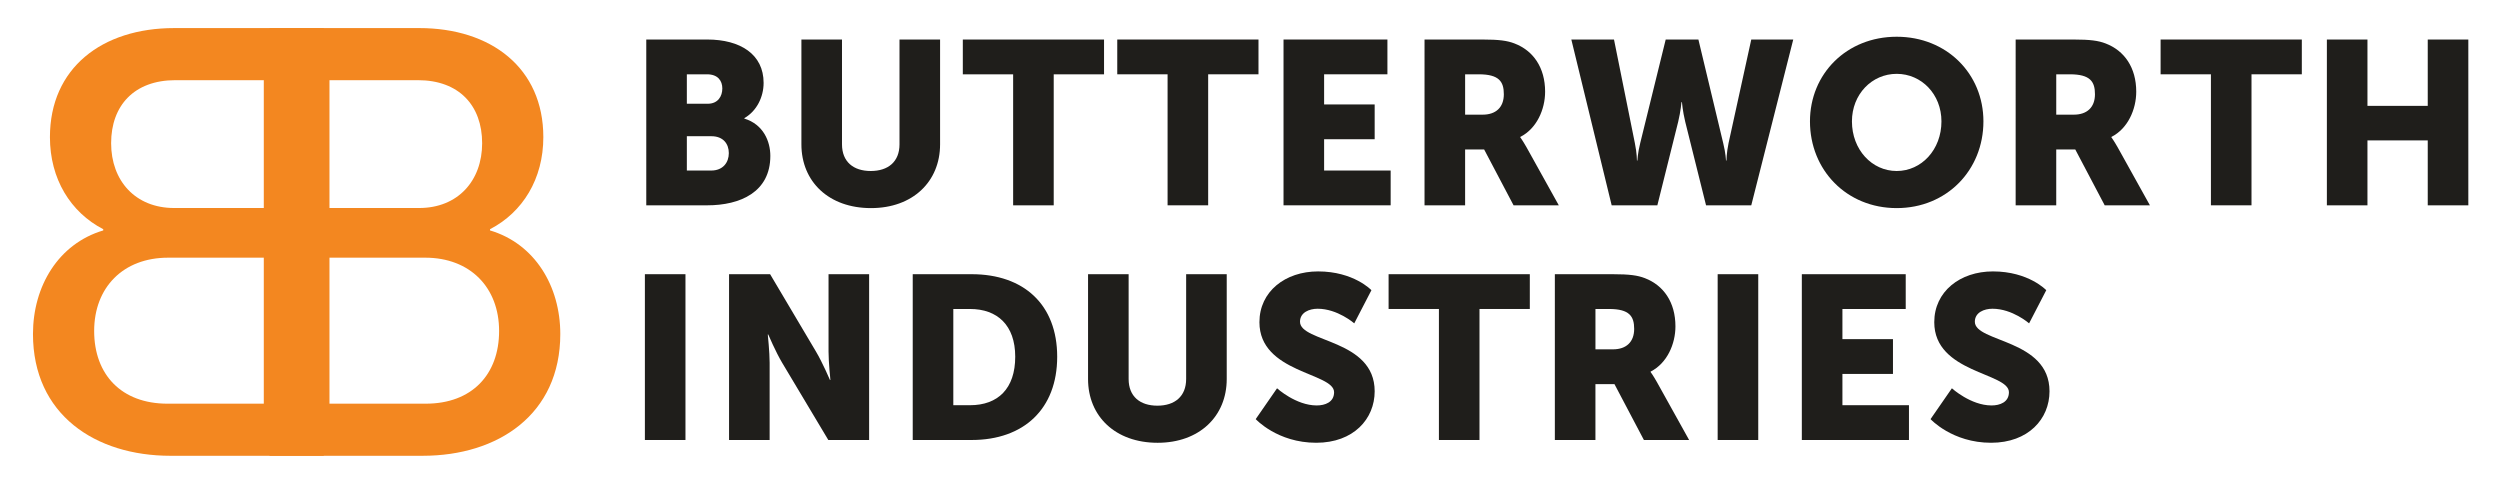
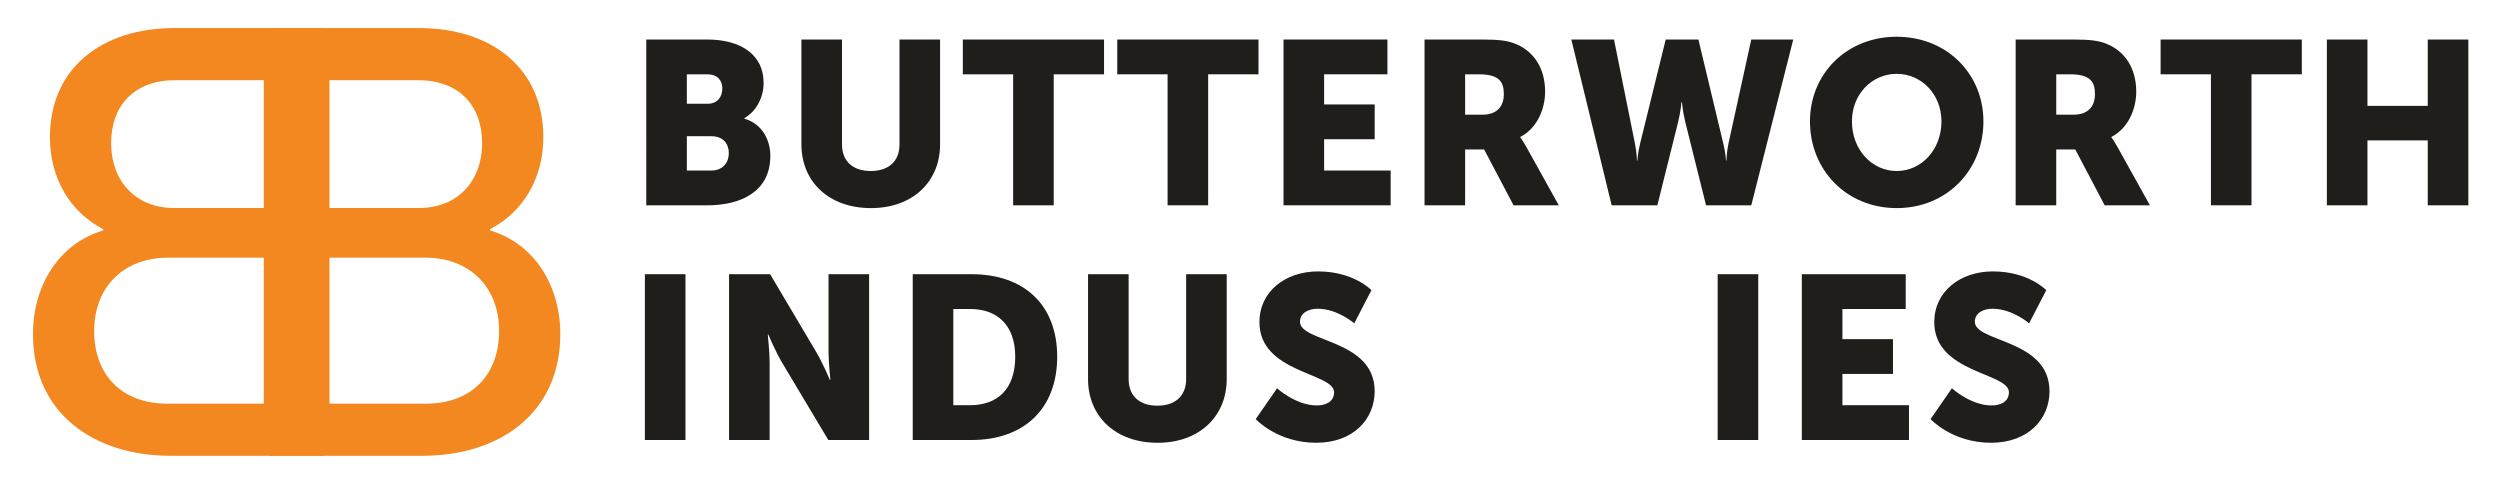
<svg xmlns="http://www.w3.org/2000/svg" id="Layer_1" x="0px" y="0px" width="400px" height="77.668px" viewBox="0 0 400 77.668" xml:space="preserve">
  <g>
    <g>
      <g>
        <path fill="#1F1E1B" d="M103.403,6.323h9.758c5.306,0,9.016,2.375,9.016,6.938c0,2.226-1.076,4.489-3.08,5.64v0.074    c3.042,0.927,4.156,3.636,4.156,5.974c0,5.788-4.824,7.902-10.092,7.902h-9.758V6.323z M113.235,16.6    c1.632,0,2.337-1.187,2.337-2.448c0-1.225-0.706-2.263-2.449-2.263h-3.228V16.6H113.235z M113.792,27.286    c1.892,0,2.82-1.299,2.82-2.783c0-1.483-0.891-2.708-2.783-2.708h-3.933v5.491H113.792z" />
        <path fill="#1F1E1B" d="M128.226,6.323h6.493v16.77c0,2.783,1.817,4.267,4.6,4.267c2.783,0,4.601-1.484,4.601-4.267V6.323h6.493    v16.77c0,5.973-4.378,10.203-11.057,10.203c-6.752,0-11.131-4.23-11.131-10.203V6.323z" />
        <path fill="#1F1E1B" d="M162.102,11.889h-8.051V6.323h22.595v5.565h-8.051v20.962h-6.493V11.889z" />
        <path fill="#1F1E1B" d="M186.813,11.889h-8.051V6.323h22.596v5.565h-8.052v20.962h-6.493V11.889z" />
        <path fill="#1F1E1B" d="M205.365,6.323h16.622v5.565h-10.129v4.823h8.088v5.565h-8.088v5.009h10.647v5.565h-17.141V6.323z" />
        <path fill="#1F1E1B" d="M227.926,6.323h9.238c2.709,0,4.008,0.186,5.157,0.631c3.006,1.15,4.897,3.858,4.897,7.717    c0,2.82-1.335,5.899-3.97,7.235v0.074c0,0,0.371,0.482,1.002,1.596l5.157,9.275h-7.236l-4.711-8.942h-3.041v8.942h-6.494V6.323z     M237.239,18.345c2.076,0,3.375-1.15,3.375-3.266c0-2.003-0.741-3.19-4.006-3.19h-2.188v6.456H237.239z" />
        <path fill="#1F1E1B" d="M251.413,6.323h6.827l3.34,16.584c0.332,1.632,0.332,2.783,0.332,2.783h0.075c0,0,0.037-1.15,0.445-2.783    l4.081-16.584h5.231l3.97,16.584c0.407,1.632,0.444,2.783,0.444,2.783h0.075c0,0,0-1.15,0.334-2.783l3.636-16.584h6.716    l-6.716,26.528h-7.235l-3.338-13.394c-0.408-1.707-0.52-3.117-0.52-3.117h-0.075c0,0-0.11,1.41-0.519,3.117l-3.34,13.394h-7.309    L251.413,6.323z" />
        <path fill="#1F1E1B" d="M303.471,5.878c8.014,0,13.876,5.937,13.876,13.542c0,7.792-5.862,13.876-13.876,13.876    c-8.015,0-13.876-6.084-13.876-13.876C289.595,11.814,295.456,5.878,303.471,5.878z M303.471,27.36c3.97,0,7.16-3.414,7.16-7.939    c0-4.341-3.19-7.606-7.16-7.606c-3.971,0-7.161,3.265-7.161,7.606C296.31,23.946,299.5,27.36,303.471,27.36z" />
        <path fill="#1F1E1B" d="M322.506,6.323h9.238c2.709,0,4.007,0.186,5.157,0.631c3.005,1.15,4.897,3.858,4.897,7.717    c0,2.82-1.335,5.899-3.97,7.235v0.074c0,0,0.371,0.482,1.002,1.596l5.157,9.275h-7.235l-4.711-8.942h-3.043v8.942h-6.493V6.323z     M331.818,18.345c2.078,0,3.376-1.15,3.376-3.266c0-2.003-0.741-3.19-4.007-3.19h-2.188v6.456H331.818z" />
        <path fill="#1F1E1B" d="M353.748,11.889h-8.052V6.323h22.595v5.565h-8.051v20.962h-6.492V11.889z" />
        <path fill="#1F1E1B" d="M372.3,6.323h6.493v10.611h9.646V6.323h6.493v26.528h-6.493V22.462h-9.646v10.389H372.3V6.323z" />
      </g>
    </g>
    <g>
      <g>
        <path fill="#F38720" d="M43.12,4.492h23.942c11.535,0,19.871,6.397,19.871,17.448c0,6.688-3.296,12.019-8.53,14.733v0.194    C85.575,39,89.647,45.785,89.647,53.442c0,12.893-9.984,19.483-22.003,19.483H43.12V4.492z M67.062,33.281    c6.203,0,10.081-4.362,10.081-10.372c0-6.009-3.683-10.081-10.275-10.081H52.716v20.453H67.062z M68.128,64.589    c7.366,0,11.729-4.653,11.729-11.632c0-6.978-4.652-11.729-11.826-11.729H52.716v23.36H68.128z" />
      </g>
    </g>
    <g>
      <g>
        <path fill="#F38720" d="M51.803,72.926H27.279c-12.02,0-22.003-6.591-22.003-19.483c0-7.657,4.071-14.442,11.244-16.575v-0.194    c-5.234-2.714-8.53-8.045-8.53-14.733c0-11.05,8.336-17.448,19.871-17.448h23.942V72.926z M42.207,64.589v-23.36H26.892    c-7.173,0-11.826,4.75-11.826,11.729c0,6.979,4.362,11.632,11.729,11.632H42.207z M42.207,33.281V12.828H28.055    c-6.592,0-10.275,4.071-10.275,10.081c0,6.01,3.877,10.372,10.081,10.372H42.207z" />
      </g>
    </g>
    <g>
      <g>
        <path fill="#1F1E1B" d="M103.182,43.872h6.493v26.527h-6.493V43.872z" />
        <path fill="#1F1E1B" d="M116.65,43.872h6.567l7.346,12.391c1.039,1.744,2.226,4.526,2.226,4.526h0.074    c0,0-0.297-2.856-0.297-4.526V43.872h6.493v26.527h-6.53l-7.383-12.354c-1.04-1.745-2.226-4.527-2.226-4.527h-0.075    c0,0,0.297,2.857,0.297,4.527v12.354h-6.493V43.872z" />
        <path fill="#1F1E1B" d="M146.037,43.872h9.424c8.348,0,13.69,4.86,13.69,13.208s-5.343,13.319-13.69,13.319h-9.424V43.872z     M155.201,64.834c4.489,0,7.235-2.672,7.235-7.754c0-5.045-2.857-7.643-7.235-7.643h-2.671v15.397H155.201z" />
        <path fill="#1F1E1B" d="M174.087,43.872h6.494v16.771c0,2.782,1.817,4.265,4.601,4.265c2.782,0,4.601-1.483,4.601-4.265V43.872    h6.493v16.771c0,5.972-4.378,10.202-11.057,10.202c-6.752,0-11.131-4.229-11.131-10.202V43.872z" />
        <path fill="#1F1E1B" d="M204.328,62.125c0,0,3.005,2.746,6.345,2.746c1.335,0,2.781-0.52,2.781-2.115    c0-3.154-11.946-3.042-11.946-11.205c0-4.898,4.119-8.125,9.387-8.125c5.714,0,8.533,3.005,8.533,3.005l-2.746,5.305    c0,0-2.67-2.338-5.86-2.338c-1.336,0-2.821,0.594-2.821,2.079c0,3.338,11.947,2.746,11.947,11.129    c0,4.416-3.376,8.237-9.35,8.237c-6.232,0-9.684-3.784-9.684-3.784L204.328,62.125z" />
-         <path fill="#1F1E1B" d="M230.227,49.437h-8.052v-5.565h22.595v5.565h-8.051v20.962h-6.492V49.437z" />
-         <path fill="#1F1E1B" d="M248.777,43.872h9.238c2.709,0,4.008,0.185,5.158,0.63c3.005,1.151,4.897,3.858,4.897,7.718    c0,2.819-1.335,5.899-3.97,7.235v0.074c0,0,0.371,0.482,1.002,1.596l5.157,9.274h-7.235l-4.711-8.941h-3.043v8.941h-6.494V43.872    z M258.091,55.893c2.078,0,3.376-1.151,3.376-3.266c0-2.003-0.742-3.19-4.007-3.19h-2.188v6.456H258.091z" />
        <path fill="#1F1E1B" d="M274.826,43.872h6.494v26.527h-6.494V43.872z" />
        <path fill="#1F1E1B" d="M288.294,43.872h16.622v5.565h-10.128v4.823h8.088v5.565h-8.088v5.008h10.647v5.565h-17.142V43.872z" />
        <path fill="#1F1E1B" d="M312.302,62.125c0,0,3.005,2.746,6.345,2.746c1.335,0,2.781-0.52,2.781-2.115    c0-3.154-11.946-3.042-11.946-11.205c0-4.898,4.119-8.125,9.387-8.125c5.714,0,8.534,3.005,8.534,3.005l-2.747,5.305    c0,0-2.67-2.338-5.86-2.338c-1.336,0-2.821,0.594-2.821,2.079c0,3.338,11.947,2.746,11.947,11.129    c0,4.416-3.376,8.237-9.35,8.237c-6.232,0-9.684-3.784-9.684-3.784L312.302,62.125z" />
      </g>
    </g>
  </g>
</svg>